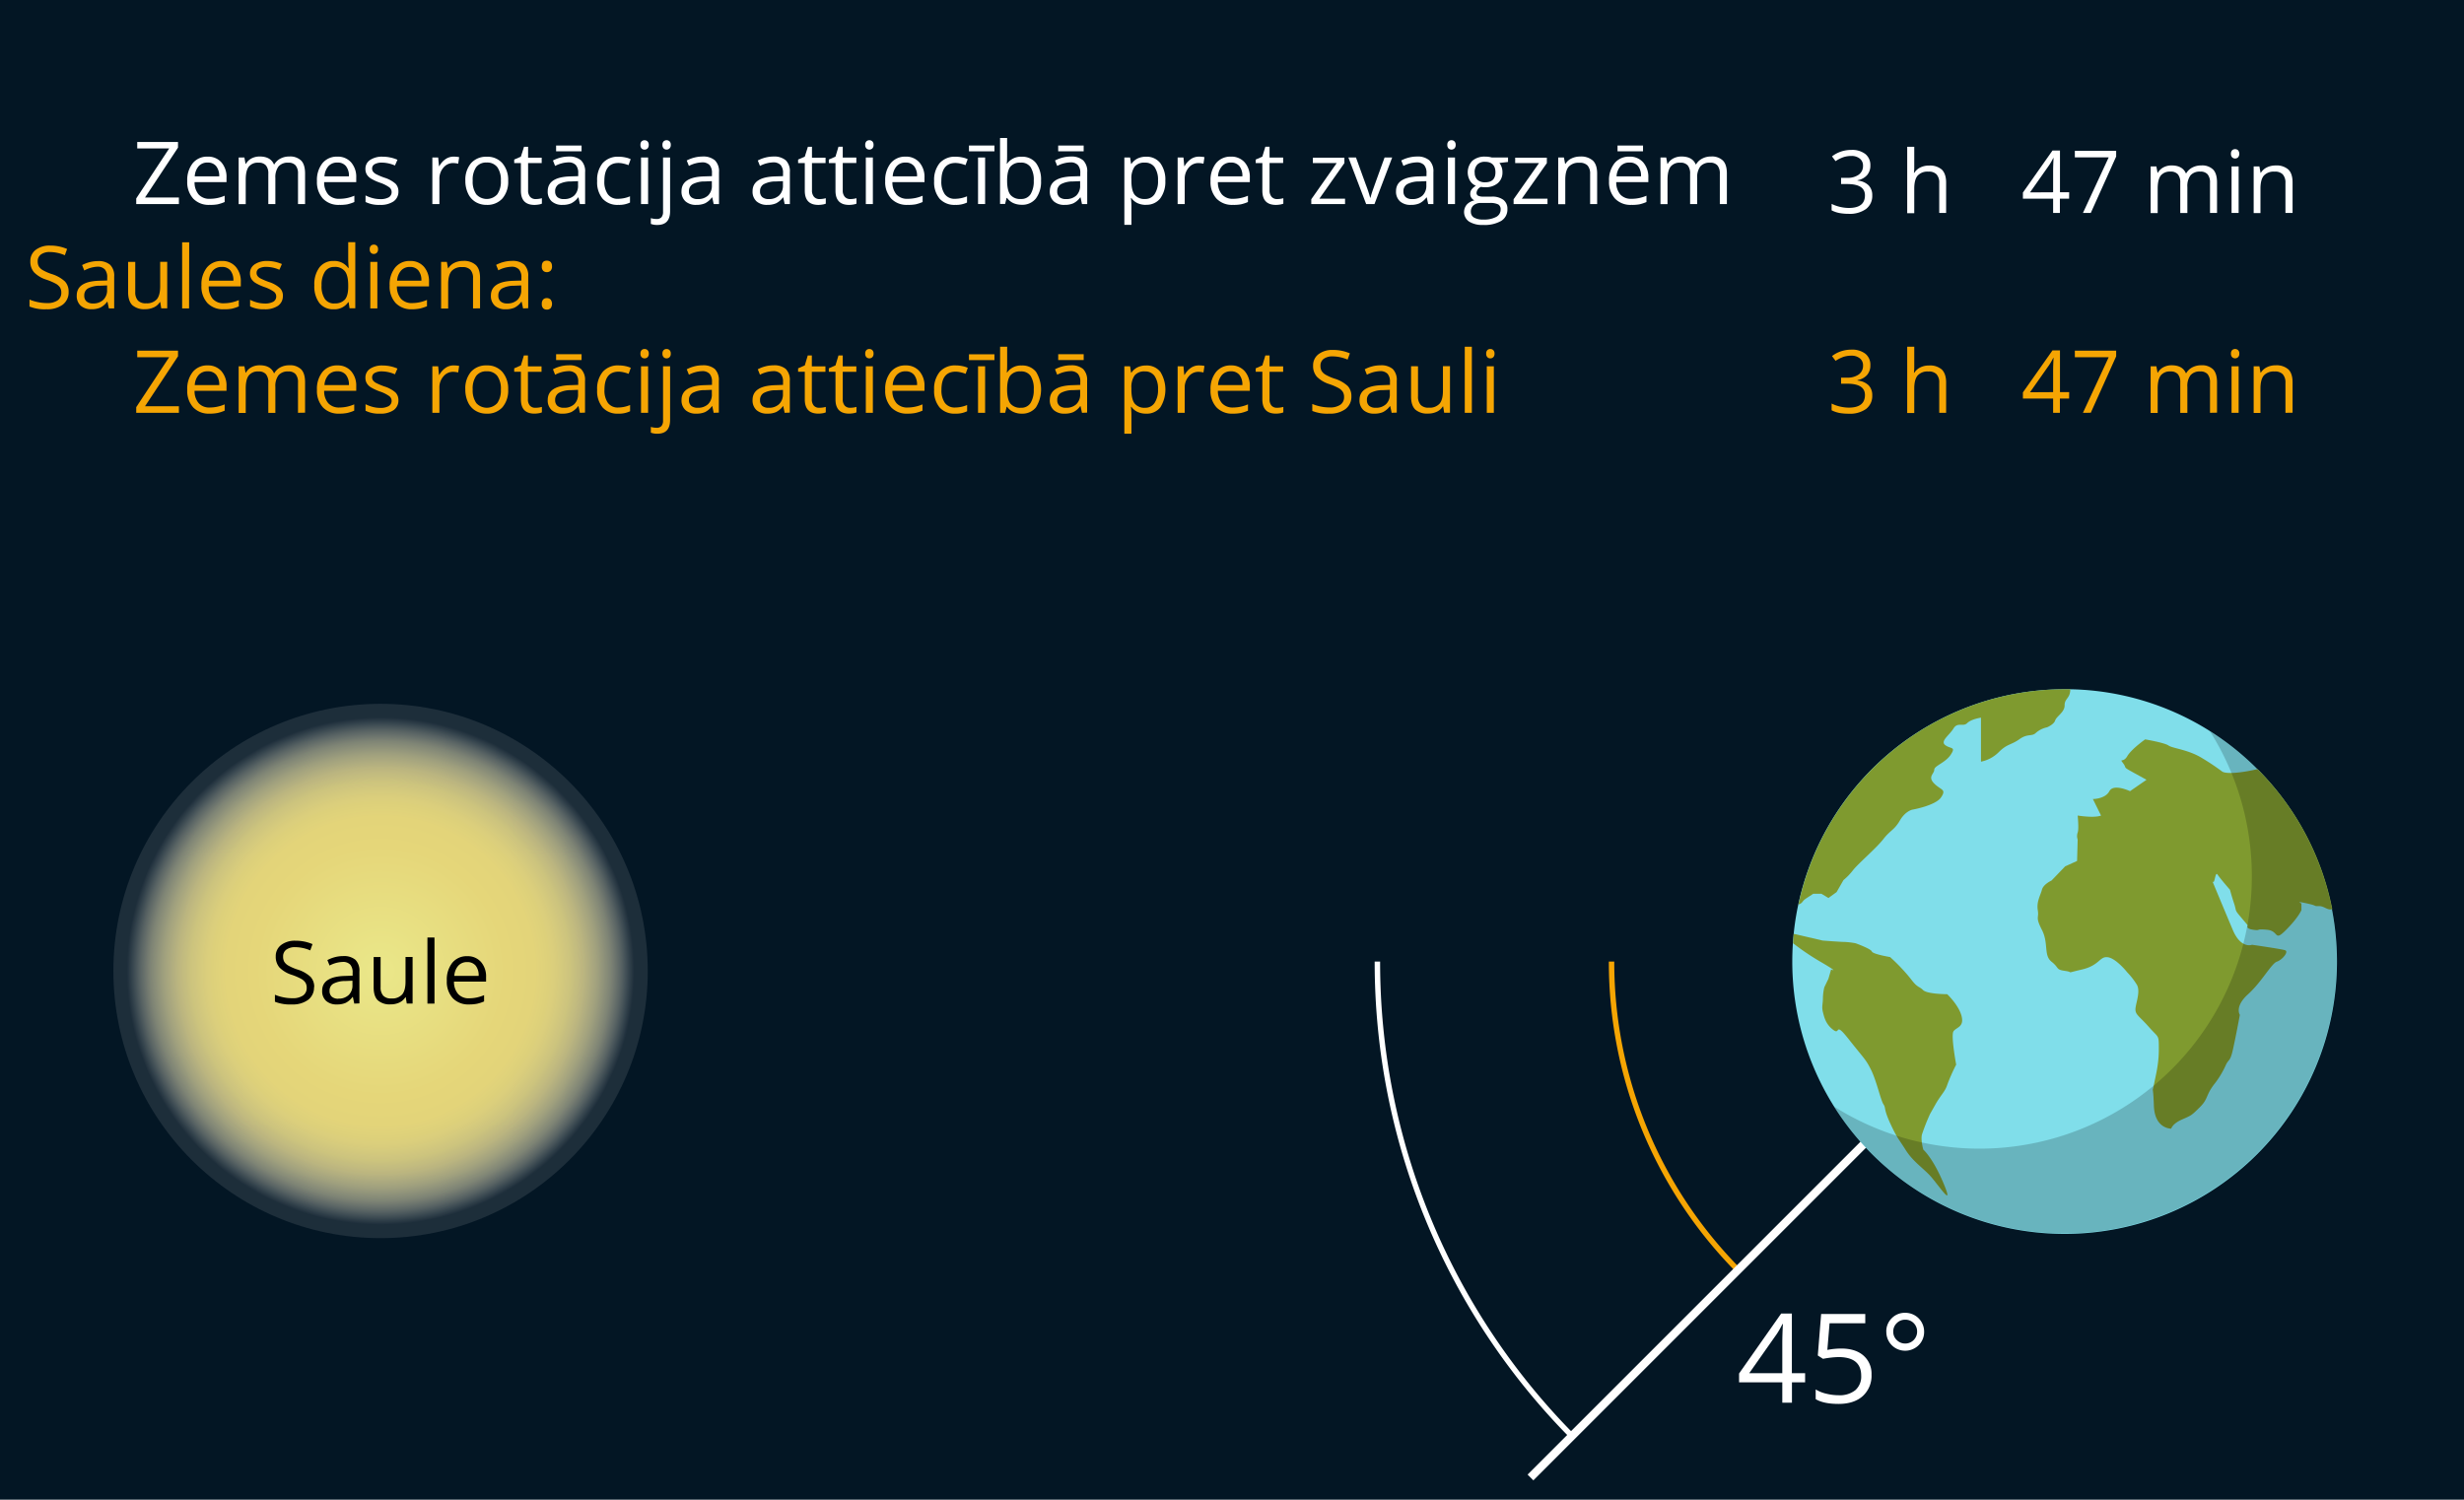
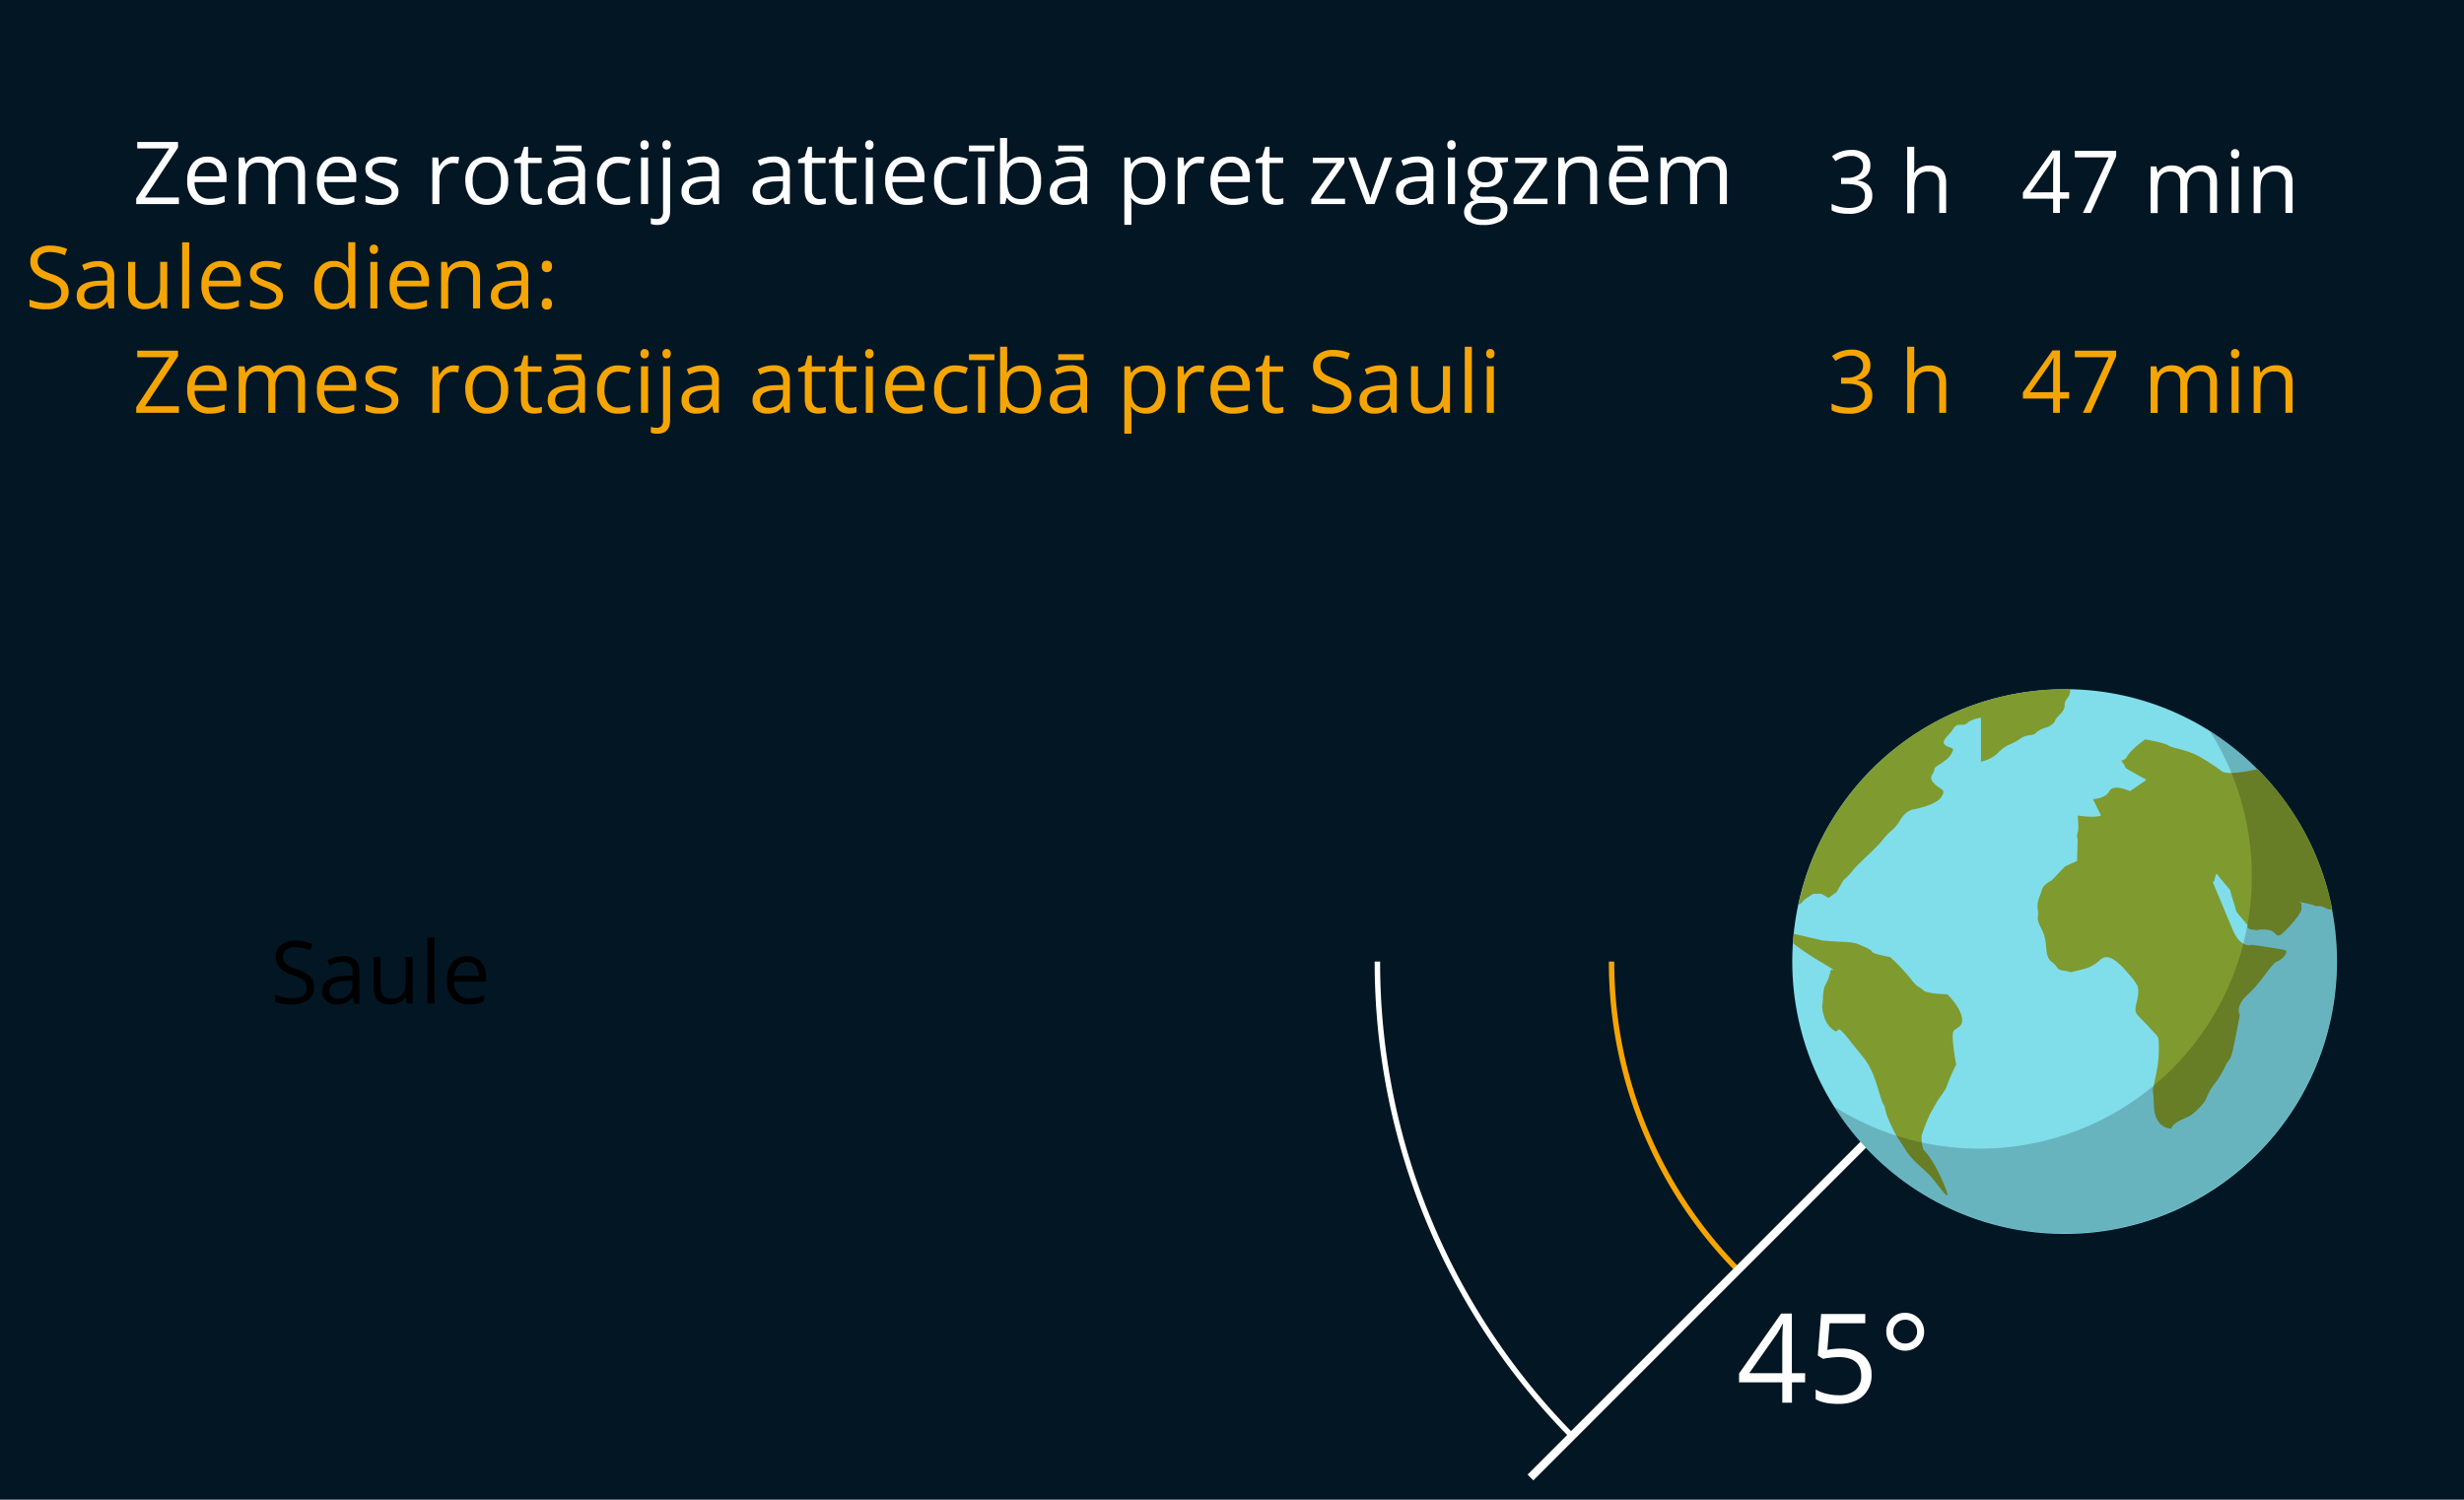
<svg xmlns="http://www.w3.org/2000/svg" width="906.37" height="551.68" viewBox="0 0 906.37 551.68">
  <defs>
    <style>
      .cls-1 {
        fill: #031624;
      }

      .cls-2 {
        fill: url(#radial-gradient);
      }

      .cls-3 {
        fill: #fff;
      }

      .cls-4 {
        fill: #f5a503;
      }

      .cls-5, .cls-6, .cls-7 {
        fill: none;
        stroke-miterlimit: 10;
      }

      .cls-5 {
        stroke: #f5a503;
      }

      .cls-5, .cls-6 {
        stroke-width: 2px;
      }

      .cls-6, .cls-7 {
        stroke: #fff;
      }

      .cls-7 {
        stroke-width: 3px;
      }

      .cls-8 {
        fill: #80deea;
      }

      .cls-9 {
        fill: #7f9a2f;
      }

      .cls-10 {
        opacity: 0.19;
        isolation: isolate;
      }
    </style>
    <radialGradient id="radial-gradient" cx="139.98" cy="572.77" r="98.28" gradientTransform="translate(0.01 -215.58)" gradientUnits="userSpaceOnUse">
      <stop offset="0.01" stop-color="#eae789" />
      <stop offset="0.47" stop-color="#e5d679" />
      <stop offset="0.58" stop-color="#e5d67a" stop-opacity="0.99" />
      <stop offset="0.65" stop-color="#e6d880" stop-opacity="0.95" />
      <stop offset="0.71" stop-color="#e8db8a" stop-opacity="0.88" />
      <stop offset="0.76" stop-color="#ebdf98" stop-opacity="0.79" />
      <stop offset="0.81" stop-color="#eee5aa" stop-opacity="0.67" />
      <stop offset="0.86" stop-color="#f2ebc0" stop-opacity="0.52" />
      <stop offset="0.9" stop-color="#f7f3da" stop-opacity="0.35" />
      <stop offset="0.94" stop-color="#fdfcf7" stop-opacity="0.15" />
      <stop offset="0.95" stop-color="#fff" stop-opacity="0.1" />
    </radialGradient>
  </defs>
  <title>YCUZD_220826_4194_Fizika 12.kl_8</title>
  <g id="Layer_2" data-name="Layer 2">
    <g id="Layer_1-2" data-name="Layer 1">
      <g id="b">
        <g id="c">
          <rect class="cls-1" width="906.37" height="551.68" />
-           <circle class="cls-2" cx="139.99" cy="357.19" r="98.28" />
          <g>
            <path class="cls-3" d="M65.81,75.06H50.11V73L62.23,54.61H50.48V52.22h15V54.3L53.34,72.66H65.81Z" />
            <path class="cls-3" d="M77.07,75.37a7.86,7.86,0,0,1-6-2.31,9,9,0,0,1-2.19-6.42,9.94,9.94,0,0,1,2-6.58,6.77,6.77,0,0,1,5.47-2.44,6.47,6.47,0,0,1,5.1,2.12,8.11,8.11,0,0,1,1.87,5.59V67H71.57a6.82,6.82,0,0,0,1.53,4.58,5.27,5.27,0,0,0,4.07,1.56A13.86,13.86,0,0,0,82.64,72v2.31a14.17,14.17,0,0,1-2.61.86A14.72,14.72,0,0,1,77.07,75.37Zm-.7-15.57a4.23,4.23,0,0,0-3.29,1.34,6.16,6.16,0,0,0-1.44,3.72h9A5.75,5.75,0,0,0,79.5,61.1a3.86,3.86,0,0,0-3.13-1.3Z" />
            <path class="cls-3" d="M109.62,75.06V63.92a4.59,4.59,0,0,0-.88-3.07,3.37,3.37,0,0,0-2.71-1,4.38,4.38,0,0,0-3.58,1.39,6.61,6.61,0,0,0-1.16,4.28v9.56H98.7V63.92a4.59,4.59,0,0,0-.88-3.07,3.4,3.4,0,0,0-2.73-1,4.2,4.2,0,0,0-3.57,1.46c-.76,1-1.13,2.57-1.13,4.79v9h-2.6V57.94H89.9l.42,2.34h.13a5.13,5.13,0,0,1,2.07-2,6.32,6.32,0,0,1,3-.71q4,0,5.25,2.91h.13a5.45,5.45,0,0,1,2.21-2.12,6.82,6.82,0,0,1,3.32-.79,5.8,5.8,0,0,1,4.35,1.5q1.44,1.49,1.44,4.77V75.06Z" />
            <path class="cls-3" d="M124.79,75.37a7.86,7.86,0,0,1-6-2.31,9,9,0,0,1-2.2-6.42,9.94,9.94,0,0,1,2-6.58,6.8,6.8,0,0,1,5.48-2.44,6.45,6.45,0,0,1,5.09,2.12,8.11,8.11,0,0,1,1.88,5.59V67h-11.8a6.82,6.82,0,0,0,1.52,4.58,5.31,5.31,0,0,0,4.08,1.56A13.78,13.78,0,0,0,130.35,72v2.31a13.85,13.85,0,0,1-2.6.86A14.79,14.79,0,0,1,124.79,75.37Zm-.7-15.57a4.22,4.22,0,0,0-3.29,1.34,6.23,6.23,0,0,0-1.45,3.72h9a5.7,5.7,0,0,0-1.1-3.76A3.84,3.84,0,0,0,124.09,59.8Z" />
            <path class="cls-3" d="M146.56,70.39a4.32,4.32,0,0,1-1.78,3.69,8.42,8.42,0,0,1-5,1.29,11,11,0,0,1-5.32-1.07V71.89a12.89,12.89,0,0,0,2.65,1,11,11,0,0,0,2.73.36,6.21,6.21,0,0,0,3.12-.64,2.17,2.17,0,0,0,1.1-2,2.13,2.13,0,0,0-.87-1.71,13.36,13.36,0,0,0-3.38-1.68,18,18,0,0,1-3.4-1.56,4.66,4.66,0,0,1-1.5-1.5,4,4,0,0,1-.49-2,3.81,3.81,0,0,1,1.7-3.3,7.9,7.9,0,0,1,4.67-1.22,13.71,13.71,0,0,1,5.41,1.13l-.92,2.11a12.4,12.4,0,0,0-4.68-1.06,5.44,5.44,0,0,0-2.78.57,1.81,1.81,0,0,0-.94,1.6,1.89,1.89,0,0,0,.36,1.17,3.43,3.43,0,0,0,1.13.92,24.92,24.92,0,0,0,3,1.27,11.31,11.31,0,0,1,4.12,2.23A4,4,0,0,1,146.56,70.39Z" />
            <path class="cls-3" d="M166.9,57.62a10.59,10.59,0,0,1,2,.19l-.36,2.41a8.71,8.71,0,0,0-1.88-.24,4.57,4.57,0,0,0-3.55,1.69,6.14,6.14,0,0,0-1.48,4.2v9.19h-2.59V57.94h2.14l.3,3.17h.12a7.46,7.46,0,0,1,2.3-2.58A5.19,5.19,0,0,1,166.9,57.62Z" />
            <path class="cls-3" d="M186.93,66.48A9.4,9.4,0,0,1,184.82,73,7.41,7.41,0,0,1,179,75.37a7.75,7.75,0,0,1-4.07-1.07,7.05,7.05,0,0,1-2.75-3.1,10.69,10.69,0,0,1-1-4.72A9.41,9.41,0,0,1,173.29,60a7.4,7.4,0,0,1,5.81-2.34,7.22,7.22,0,0,1,5.71,2.4,9.38,9.38,0,0,1,2.12,6.46Zm-13.05,0a8.08,8.08,0,0,0,1.32,5,5.2,5.2,0,0,0,7.72,0,8.09,8.09,0,0,0,1.32-5,8,8,0,0,0-1.32-5,4.64,4.64,0,0,0-3.9-1.69,4.56,4.56,0,0,0-3.84,1.67,8.07,8.07,0,0,0-1.3,5Z" />
            <path class="cls-3" d="M197,73.23a8.24,8.24,0,0,0,1.33-.1,10.11,10.11,0,0,0,1-.21v2a5,5,0,0,1-1.24.33,9.18,9.18,0,0,1-1.48.13q-5,0-5-5.23V60h-2.46V58.7l2.46-1.08L192.76,54h1.5v4h5v2h-5V70a3.49,3.49,0,0,0,.73,2.38A2.56,2.56,0,0,0,197,73.23Z" />
            <path class="cls-3" d="M213.31,75.06l-.52-2.44h-.13a7.08,7.08,0,0,1-2.55,2.18,7.8,7.8,0,0,1-3.18.57,5.68,5.68,0,0,1-4-1.31,4.76,4.76,0,0,1-1.45-3.73q0-5.19,8.3-5.44l2.91-.09V63.73a4.32,4.32,0,0,0-.87-3,3.56,3.56,0,0,0-2.77-1,11.23,11.23,0,0,0-4.85,1.31l-.8-2a12.64,12.64,0,0,1,2.78-1.07,12,12,0,0,1,3-.39A6.55,6.55,0,0,1,213.75,59a5.66,5.66,0,0,1,1.48,4.36V75.06Zm-5.86-1.83a5.28,5.28,0,0,0,3.8-1.32,4.93,4.93,0,0,0,1.38-3.72V66.64l-2.59.11a9.37,9.37,0,0,0-4.46,1,2.91,2.91,0,0,0-1.37,2.65,2.69,2.69,0,0,0,.85,2.14A3.56,3.56,0,0,0,207.45,73.23Zm-2.89-19.7h9.37v2.14h-9.37Z" />
            <path class="cls-3" d="M227.41,75.37a7.32,7.32,0,0,1-5.75-2.28,9.43,9.43,0,0,1-2-6.48A9.69,9.69,0,0,1,221.69,60a7.46,7.46,0,0,1,5.9-2.35,11.6,11.6,0,0,1,2.47.27,8.21,8.21,0,0,1,1.93.63l-.79,2.2a12.2,12.2,0,0,0-1.88-.57,8.52,8.52,0,0,0-1.8-.23c-3.48,0-5.21,2.22-5.21,6.66a7.91,7.91,0,0,0,1.27,4.84,4.42,4.42,0,0,0,3.77,1.69,11.61,11.61,0,0,0,4.39-.92v2.29A9.27,9.27,0,0,1,227.41,75.37Z" />
            <path class="cls-3" d="M235.59,53.3A1.74,1.74,0,0,1,236,52a1.58,1.58,0,0,1,1.1-.41,1.56,1.56,0,0,1,1.08.42,1.69,1.69,0,0,1,.45,1.3,1.72,1.72,0,0,1-.45,1.3,1.53,1.53,0,0,1-1.08.43,1.51,1.51,0,0,1-1.1-.43A1.76,1.76,0,0,1,235.59,53.3Zm2.81,21.76h-2.6V57.94h2.6Z" />
            <path class="cls-3" d="M241.82,82.75a6.29,6.29,0,0,1-2.41-.39V80.25a7.57,7.57,0,0,0,2.13.31,2.25,2.25,0,0,0,1.79-.66,3.07,3.07,0,0,0,.57-2V57.94h2.59V77.69Q246.49,82.75,241.82,82.75Zm1.86-29.45a1.74,1.74,0,0,1,.44-1.31,1.63,1.63,0,0,1,2.17,0,1.69,1.69,0,0,1,.45,1.3,1.72,1.72,0,0,1-.45,1.3,1.49,1.49,0,0,1-1.08.43,1.47,1.47,0,0,1-1.09-.43A1.76,1.76,0,0,1,243.68,53.3Z" />
            <path class="cls-3" d="M262.52,75.06,262,72.62h-.13a7.08,7.08,0,0,1-2.55,2.18,7.8,7.8,0,0,1-3.18.57,5.68,5.68,0,0,1-4-1.31,4.76,4.76,0,0,1-1.45-3.73q0-5.19,8.3-5.44l2.9-.09V63.73a4.37,4.37,0,0,0-.86-3,3.59,3.59,0,0,0-2.78-1,11.23,11.23,0,0,0-4.84,1.31l-.8-2a12.64,12.64,0,0,1,2.78-1.07,12,12,0,0,1,3-.39A6.57,6.57,0,0,1,263,59a5.7,5.7,0,0,1,1.48,4.36V75.06Zm-5.86-1.83a5.29,5.29,0,0,0,3.81-1.32,4.93,4.93,0,0,0,1.38-3.72V66.64l-2.59.11a9.37,9.37,0,0,0-4.46,1,2.89,2.89,0,0,0-1.37,2.65,2.66,2.66,0,0,0,.85,2.14A3.53,3.53,0,0,0,256.66,73.23Z" />
            <path class="cls-3" d="M288.63,75.06l-.51-2.44H288a7.08,7.08,0,0,1-2.55,2.18,7.8,7.8,0,0,1-3.18.57,5.72,5.72,0,0,1-4-1.31,4.79,4.79,0,0,1-1.44-3.73q0-5.19,8.3-5.44l2.9-.09V63.73a4.37,4.37,0,0,0-.86-3,3.59,3.59,0,0,0-2.78-1,11.23,11.23,0,0,0-4.84,1.31l-.8-2a12.75,12.75,0,0,1,2.77-1.07,12.11,12.11,0,0,1,3-.39A6.57,6.57,0,0,1,289.08,59a5.7,5.7,0,0,1,1.47,4.36V75.06Zm-5.86-1.83a5.29,5.29,0,0,0,3.81-1.32A4.93,4.93,0,0,0,288,68.19V66.64l-2.59.11a9.34,9.34,0,0,0-4.46,1,2.89,2.89,0,0,0-1.37,2.65,2.66,2.66,0,0,0,.85,2.14A3.53,3.53,0,0,0,282.77,73.23Z" />
            <path class="cls-3" d="M301.43,73.23a8.24,8.24,0,0,0,1.33-.1,10.11,10.11,0,0,0,1-.21v2a5,5,0,0,1-1.24.33,9.18,9.18,0,0,1-1.48.13q-5,0-5-5.23V60h-2.46V58.7l2.46-1.08L297.18,54h1.5v4h5v2h-5V70a3.49,3.49,0,0,0,.73,2.38A2.56,2.56,0,0,0,301.43,73.23Z" />
            <path class="cls-3" d="M312.73,73.23a8.12,8.12,0,0,0,1.32-.1,9.81,9.81,0,0,0,1-.21v2a5.12,5.12,0,0,1-1.24.33,9.18,9.18,0,0,1-1.48.13q-5,0-5-5.23V60h-2.45V58.7l2.45-1.08,1.1-3.65H310v4h5v2h-5V70a3.49,3.49,0,0,0,.73,2.38A2.56,2.56,0,0,0,312.73,73.23Z" />
            <path class="cls-3" d="M318.27,53.3a1.74,1.74,0,0,1,.44-1.31,1.55,1.55,0,0,1,1.09-.41,1.53,1.53,0,0,1,1.08.42,1.69,1.69,0,0,1,.45,1.3,1.72,1.72,0,0,1-.45,1.3,1.58,1.58,0,0,1-2.17,0A1.76,1.76,0,0,1,318.27,53.3Zm2.81,21.76h-2.59V57.94h2.59Z" />
            <path class="cls-3" d="M333.82,75.37a7.86,7.86,0,0,1-6-2.31,8.92,8.92,0,0,1-2.2-6.42,9.94,9.94,0,0,1,2-6.58,6.8,6.8,0,0,1,5.48-2.44,6.47,6.47,0,0,1,5.09,2.12,8.11,8.11,0,0,1,1.88,5.59V67h-11.8a6.82,6.82,0,0,0,1.52,4.58,5.28,5.28,0,0,0,4.07,1.56A13.79,13.79,0,0,0,339.38,72v2.31a14.09,14.09,0,0,1-2.6.86A14.86,14.86,0,0,1,333.82,75.37Zm-.7-15.57a4.2,4.2,0,0,0-3.29,1.34,6.23,6.23,0,0,0-1.45,3.72h8.95a5.7,5.7,0,0,0-1.09-3.76A3.84,3.84,0,0,0,333.12,59.8Z" />
            <path class="cls-3" d="M351.38,75.37a7.33,7.33,0,0,1-5.76-2.28,9.43,9.43,0,0,1-2-6.48A9.69,9.69,0,0,1,345.65,60a7.47,7.47,0,0,1,5.9-2.35,11.47,11.47,0,0,1,2.47.27,8.32,8.32,0,0,1,1.94.63l-.8,2.2a12.07,12.07,0,0,0-1.87-.57,8.52,8.52,0,0,0-1.8-.23q-5.22,0-5.22,6.66a8,8,0,0,0,1.27,4.84,4.43,4.43,0,0,0,3.78,1.69,11.61,11.61,0,0,0,4.39-.92v2.29A9.3,9.3,0,0,1,351.38,75.37Z" />
            <path class="cls-3" d="M356.43,53.53h9.37v2.14h-9.37Zm5.94,21.53h-2.6V57.94h2.6Z" />
            <path class="cls-3" d="M375.83,57.66a6.38,6.38,0,0,1,5.25,2.3,10.14,10.14,0,0,1,1.86,6.52A10.23,10.23,0,0,1,381.06,73a6.34,6.34,0,0,1-5.23,2.33,7.42,7.42,0,0,1-3.05-.61,5.75,5.75,0,0,1-2.32-1.9h-.19l-.55,2.2h-1.86V50.75h2.6v5.91c0,1.32,0,2.51-.13,3.56h.13A6.15,6.15,0,0,1,375.83,57.66Zm-.37,2.17a4.55,4.55,0,0,0-3.83,1.52q-1.17,1.53-1.17,5.13t1.2,5.17a4.59,4.59,0,0,0,3.86,1.55,4,4,0,0,0,3.56-1.74,9,9,0,0,0,1.18-5,8.58,8.58,0,0,0-1.18-5,4.13,4.13,0,0,0-3.62-1.64Z" />
            <path class="cls-3" d="M398,75.06l-.52-2.44h-.13a7.08,7.08,0,0,1-2.55,2.18,7.8,7.8,0,0,1-3.18.57,5.68,5.68,0,0,1-4-1.31,4.76,4.76,0,0,1-1.45-3.73q0-5.19,8.3-5.44l2.91-.09V63.73a4.32,4.32,0,0,0-.87-3,3.56,3.56,0,0,0-2.77-1,11.23,11.23,0,0,0-4.85,1.31l-.8-2a12.64,12.64,0,0,1,2.78-1.07,12,12,0,0,1,3-.39A6.55,6.55,0,0,1,398.45,59a5.66,5.66,0,0,1,1.48,4.36V75.06Zm-5.86-1.83a5.28,5.28,0,0,0,3.8-1.32,4.93,4.93,0,0,0,1.38-3.72V66.64l-2.59.11a9.37,9.37,0,0,0-4.46,1,2.91,2.91,0,0,0-1.37,2.65,2.66,2.66,0,0,0,.85,2.14A3.54,3.54,0,0,0,392.15,73.23Zm-2.89-19.7h9.37v2.14h-9.37Z" />
            <path class="cls-3" d="M421.55,75.37a7.42,7.42,0,0,1-3.05-.61,5.75,5.75,0,0,1-2.32-1.9H416a24,24,0,0,1,.19,2.84v7h-2.6V57.94h2.11l.36,2.34h.13a6,6,0,0,1,2.32-2,7.08,7.08,0,0,1,3.05-.63A6.34,6.34,0,0,1,426.81,60a10.27,10.27,0,0,1,1.85,6.53A10.23,10.23,0,0,1,426.78,73a6.34,6.34,0,0,1-5.23,2.33Zm-.37-15.54a4.6,4.6,0,0,0-3.8,1.45,7.49,7.49,0,0,0-1.2,4.63v.57q0,3.61,1.2,5.17a4.59,4.59,0,0,0,3.86,1.55,4,4,0,0,0,3.48-1.79,8.6,8.6,0,0,0,1.25-5,8.26,8.26,0,0,0-1.25-4.91A4.14,4.14,0,0,0,421.18,59.83Z" />
            <path class="cls-3" d="M441,57.62a10.52,10.52,0,0,1,2.05.19l-.36,2.41a8.62,8.62,0,0,0-1.87-.24,4.59,4.59,0,0,0-3.56,1.69,6.18,6.18,0,0,0-1.47,4.2v9.19h-2.6V57.94h2.14l.3,3.17h.12a7.56,7.56,0,0,1,2.3-2.58A5.21,5.21,0,0,1,441,57.62Z" />
            <path class="cls-3" d="M453.49,75.37a7.86,7.86,0,0,1-6-2.31,8.92,8.92,0,0,1-2.2-6.42,9.94,9.94,0,0,1,2-6.58,6.79,6.79,0,0,1,5.48-2.44,6.47,6.47,0,0,1,5.09,2.12,8.11,8.11,0,0,1,1.88,5.59V67H448a6.82,6.82,0,0,0,1.52,4.58,5.28,5.28,0,0,0,4.07,1.56A13.79,13.79,0,0,0,459.05,72v2.31a14.09,14.09,0,0,1-2.6.86A14.86,14.86,0,0,1,453.49,75.37Zm-.7-15.57a4.2,4.2,0,0,0-3.29,1.34,6.23,6.23,0,0,0-1.45,3.72H457a5.7,5.7,0,0,0-1.09-3.76A3.84,3.84,0,0,0,452.79,59.8Z" />
            <path class="cls-3" d="M469.74,73.23a8.24,8.24,0,0,0,1.33-.1,10.11,10.11,0,0,0,1-.21v2a5,5,0,0,1-1.24.33,9.18,9.18,0,0,1-1.48.13q-5,0-5-5.23V60h-2.45V58.7l2.45-1.08,1.1-3.65H467v4h5v2h-5V70a3.49,3.49,0,0,0,.73,2.38A2.56,2.56,0,0,0,469.74,73.23Z" />
            <path class="cls-3" d="M494.77,75.06H482.35V73.3L491.69,60h-8.76v-2h11.6v2l-9.21,13.1h9.45v2Z" />
            <path class="cls-3" d="M502.53,75.06,496,57.94h2.79l3.68,10.15A44.87,44.87,0,0,1,504,72.72h.13a32.72,32.72,0,0,1,1.08-3.43q.92-2.61,4.1-11.35h2.79l-6.5,17.12Z" />
            <path class="cls-3" d="M525.35,75.06l-.52-2.44h-.12a7.18,7.18,0,0,1-2.56,2.18,7.8,7.8,0,0,1-3.18.57,5.68,5.68,0,0,1-4-1.31,4.79,4.79,0,0,1-1.45-3.73q0-5.19,8.3-5.44l2.91-.09V63.73a4.32,4.32,0,0,0-.87-3,3.56,3.56,0,0,0-2.77-1,11.23,11.23,0,0,0-4.85,1.31l-.79-2a12.36,12.36,0,0,1,2.77-1.07,12,12,0,0,1,3-.39A6.55,6.55,0,0,1,525.79,59a5.66,5.66,0,0,1,1.48,4.36V75.06Zm-5.86-1.83a5.28,5.28,0,0,0,3.8-1.32,4.93,4.93,0,0,0,1.38-3.72V66.64l-2.59.11a9.37,9.37,0,0,0-4.46,1,2.91,2.91,0,0,0-1.37,2.65,2.69,2.69,0,0,0,.85,2.14A3.56,3.56,0,0,0,519.49,73.23Z" />
            <path class="cls-3" d="M532.39,53.3a1.74,1.74,0,0,1,.44-1.31,1.55,1.55,0,0,1,1.09-.41A1.53,1.53,0,0,1,535,52a1.7,1.7,0,0,1,.46,1.3,1.73,1.73,0,0,1-.46,1.3,1.58,1.58,0,0,1-2.17,0A1.76,1.76,0,0,1,532.39,53.3Zm2.82,21.76h-2.6V57.94h2.6Z" />
            <path class="cls-3" d="M554.72,57.94v1.64l-3.17.37a5.59,5.59,0,0,1,.78,1.43,5.43,5.43,0,0,1,.34,2,5.08,5.08,0,0,1-1.71,4,6.94,6.94,0,0,1-4.72,1.5,7.35,7.35,0,0,1-1.44-.13A2.56,2.56,0,0,0,543.14,71a1.14,1.14,0,0,0,.58,1,4.32,4.32,0,0,0,2,.33h3A6.8,6.8,0,0,1,553,73.51a4.1,4.1,0,0,1,1.49,3.41,4.87,4.87,0,0,1-2.28,4.34,12.26,12.26,0,0,1-6.66,1.49,9.1,9.1,0,0,1-5.17-1.25,4.26,4.26,0,0,1-.83-6.24,5.11,5.11,0,0,1,2.82-1.54,2.71,2.71,0,0,1-1.1-.92,2.45,2.45,0,0,1-.45-1.46,2.79,2.79,0,0,1,.5-1.64,5.23,5.23,0,0,1,1.58-1.36,4.58,4.58,0,0,1-2.17-1.86,6.16,6.16,0,0,1,.86-7.33,6.85,6.85,0,0,1,4.78-1.53,8.65,8.65,0,0,1,2.42.32Zm-13.66,20a2.34,2.34,0,0,0,1.18,2.11,6.46,6.46,0,0,0,3.36.71,9.37,9.37,0,0,0,4.83-1A3,3,0,0,0,552,77.14a2.08,2.08,0,0,0-.86-1.93,6.65,6.65,0,0,0-3.23-.54H544.8a4.11,4.11,0,0,0-2.75.84,3,3,0,0,0-1,2.43Zm1.41-14.52a3.47,3.47,0,0,0,1,2.72,4.06,4.06,0,0,0,2.82.92c2.54,0,3.8-1.23,3.8-3.69s-1.28-3.85-3.84-3.85a3.77,3.77,0,0,0-2.81,1,4,4,0,0,0-1,2.92Z" />
            <path class="cls-3" d="M569.19,75.06H556.77V73.3L566.11,60h-8.76v-2H569v2l-9.21,13.1h9.45v2Z" />
            <path class="cls-3" d="M584.92,75.06V64a4.45,4.45,0,0,0-.95-3.12,3.88,3.88,0,0,0-3-1,4.91,4.91,0,0,0-3.94,1.45q-1.24,1.45-1.25,4.8v9h-2.6V57.94h2.11l.43,2.34h.12a5.29,5.29,0,0,1,2.24-2,7.26,7.26,0,0,1,3.2-.7,6.47,6.47,0,0,1,4.65,1.5q1.57,1.49,1.57,4.77V75.06Z" />
            <path class="cls-3" d="M600.08,75.37a7.86,7.86,0,0,1-6-2.31,8.92,8.92,0,0,1-2.2-6.42,9.94,9.94,0,0,1,2-6.58,6.8,6.8,0,0,1,5.48-2.44,6.47,6.47,0,0,1,5.09,2.12,8.11,8.11,0,0,1,1.88,5.59V67h-11.8a6.82,6.82,0,0,0,1.52,4.58,5.28,5.28,0,0,0,4.07,1.56A13.79,13.79,0,0,0,605.64,72v2.31a13.85,13.85,0,0,1-2.6.86A14.79,14.79,0,0,1,600.08,75.37Zm-.7-15.57a4.2,4.2,0,0,0-3.29,1.34,6.23,6.23,0,0,0-1.45,3.72h9a5.7,5.7,0,0,0-1.09-3.76A3.84,3.84,0,0,0,599.38,59.8ZM595,53.53h9.38v2.14H595Z" />
            <path class="cls-3" d="M632.63,75.06V63.92a4.65,4.65,0,0,0-.88-3.07,3.39,3.39,0,0,0-2.72-1,4.39,4.39,0,0,0-3.58,1.39,6.61,6.61,0,0,0-1.15,4.28v9.56h-2.6V63.92a4.65,4.65,0,0,0-.87-3.07,3.42,3.42,0,0,0-2.74-1,4.23,4.23,0,0,0-3.57,1.46c-.75,1-1.13,2.57-1.13,4.79v9H610.8V57.94h2.11l.42,2.34h.12a5.13,5.13,0,0,1,2.07-2,6.36,6.36,0,0,1,3-.71q4,0,5.25,2.91h.12a5.41,5.41,0,0,1,2.22-2.12,6.78,6.78,0,0,1,3.31-.79,5.77,5.77,0,0,1,4.35,1.5q1.46,1.49,1.45,4.77V75.06Z" />
            <path class="cls-4" d="M25.24,107.38a5.62,5.62,0,0,1-2.19,4.71,9.53,9.53,0,0,1-5.94,1.68,15,15,0,0,1-6.25-1v-2.57a16.33,16.33,0,0,0,3.06.94,16.14,16.14,0,0,0,3.29.35,6.64,6.64,0,0,0,4-1,3.32,3.32,0,0,0,1.34-2.81,3.55,3.55,0,0,0-.48-1.94,4.46,4.46,0,0,0-1.59-1.4,22.18,22.18,0,0,0-3.4-1.45,10.87,10.87,0,0,1-4.55-2.71,5.92,5.92,0,0,1-1.37-4.07,5.07,5.07,0,0,1,2-4.21,8.28,8.28,0,0,1,5.25-1.56,15.56,15.56,0,0,1,6.27,1.25l-.83,2.31a14.18,14.18,0,0,0-5.5-1.19,5.37,5.37,0,0,0-3.3.91,3,3,0,0,0-1.18,2.52A3.84,3.84,0,0,0,14.28,98a4.17,4.17,0,0,0,1.48,1.39,18.25,18.25,0,0,0,3.18,1.4,12.59,12.59,0,0,1,4.95,2.75,5.41,5.41,0,0,1,1.35,3.81Z" />
            <path class="cls-4" d="M40.05,113.46,39.53,111h-.12a7.18,7.18,0,0,1-2.56,2.18,7.8,7.8,0,0,1-3.18.57,5.71,5.71,0,0,1-4-1.31,4.79,4.79,0,0,1-1.44-3.73q0-5.19,8.29-5.44l2.91-.09v-1.07a4.32,4.32,0,0,0-.87-3,3.56,3.56,0,0,0-2.77-1A11.19,11.19,0,0,0,31,99.51l-.8-2a12.55,12.55,0,0,1,2.77-1.07,12.05,12.05,0,0,1,3-.39,6.52,6.52,0,0,1,4.53,1.35A5.66,5.66,0,0,1,42,101.77v11.69Zm-5.86-1.83A5.24,5.24,0,0,0,38,110.3a4.86,4.86,0,0,0,1.39-3.71V105l-2.6.11a9.37,9.37,0,0,0-4.46,1A2.9,2.9,0,0,0,31,108.76a2.66,2.66,0,0,0,.85,2.14,3.51,3.51,0,0,0,2.38.73Z" />
            <path class="cls-4" d="M49.75,96.34v11.11a4.5,4.5,0,0,0,1,3.12,3.9,3.9,0,0,0,3,1,4.87,4.87,0,0,0,3.93-1.47c.83-1,1.24-2.57,1.24-4.79v-9h2.59v17.12H59.31l-.37-2.3H58.8a5.15,5.15,0,0,1-2.21,1.94,7.43,7.43,0,0,1-3.23.67,6.56,6.56,0,0,1-4.68-1.48c-1-1-1.55-2.57-1.55-4.75V96.34Z" />
            <path class="cls-4" d="M69.55,113.46H67V89.15h2.6Z" />
            <path class="cls-4" d="M82.28,113.77a7.86,7.86,0,0,1-6-2.31A9,9,0,0,1,74.1,105a9.94,9.94,0,0,1,2-6.58A6.8,6.8,0,0,1,81.61,96a6.45,6.45,0,0,1,5.09,2.12,8.11,8.11,0,0,1,1.88,5.59v1.64H76.78A6.77,6.77,0,0,0,78.31,110a5.27,5.27,0,0,0,4.07,1.56,13.78,13.78,0,0,0,5.46-1.16v2.31a13.85,13.85,0,0,1-2.6.86A14.72,14.72,0,0,1,82.28,113.77Zm-.7-15.57a4.22,4.22,0,0,0-3.29,1.34,6.14,6.14,0,0,0-1.44,3.72h9a5.7,5.7,0,0,0-1.1-3.76,3.83,3.83,0,0,0-3.12-1.3Z" />
            <path class="cls-4" d="M104.05,108.79a4.32,4.32,0,0,1-1.78,3.69,8.42,8.42,0,0,1-5,1.29A11,11,0,0,1,92,112.7v-2.41a12.89,12.89,0,0,0,2.65,1,11,11,0,0,0,2.73.36,6.21,6.21,0,0,0,3.12-.64,2.17,2.17,0,0,0,1.1-2,2.13,2.13,0,0,0-.87-1.71,13.36,13.36,0,0,0-3.38-1.68,18,18,0,0,1-3.4-1.56,4.66,4.66,0,0,1-1.5-1.5,4,4,0,0,1-.49-2,3.81,3.81,0,0,1,1.7-3.3A7.92,7.92,0,0,1,98.28,96a13.67,13.67,0,0,1,5.41,1.13l-.92,2.11a12.4,12.4,0,0,0-4.68-1.06,5.47,5.47,0,0,0-2.78.57,1.8,1.8,0,0,0-.93,1.6,1.89,1.89,0,0,0,.35,1.17,3.43,3.43,0,0,0,1.13.92,26.73,26.73,0,0,0,3,1.27A11.31,11.31,0,0,1,103,106a4,4,0,0,1,1.07,2.83Z" />
            <path class="cls-4" d="M128.23,111.16h-.14a6.08,6.08,0,0,1-5.37,2.61,6.37,6.37,0,0,1-5.23-2.29,10.14,10.14,0,0,1-1.86-6.53,10.27,10.27,0,0,1,1.87-6.58A6.32,6.32,0,0,1,122.72,96a6.22,6.22,0,0,1,5.34,2.54h.21l-.11-1.24-.07-1.2v-7h2.6v24.31h-2.11l-.35-2.3Zm-5.18.44a4.73,4.73,0,0,0,3.85-1.44c.8-1,1.19-2.52,1.19-4.67V105q0-3.65-1.21-5.2A4.56,4.56,0,0,0,123,98.2a4,4,0,0,0-3.5,1.77,8.87,8.87,0,0,0-1.21,5,8.39,8.39,0,0,0,1.21,5,4.08,4.08,0,0,0,3.53,1.67Z" />
            <path class="cls-4" d="M136,91.7a1.7,1.7,0,0,1,.44-1.31,1.63,1.63,0,0,1,2.17,0,1.69,1.69,0,0,1,.45,1.3,1.72,1.72,0,0,1-.45,1.3,1.49,1.49,0,0,1-1.08.43,1.47,1.47,0,0,1-1.09-.43A1.72,1.72,0,0,1,136,91.7Zm2.81,21.76h-2.59V96.34h2.59Z" />
            <path class="cls-4" d="M151.52,113.77a7.89,7.89,0,0,1-6-2.31,9,9,0,0,1-2.19-6.42,9.94,9.94,0,0,1,2-6.58A6.78,6.78,0,0,1,150.84,96a6.47,6.47,0,0,1,5.1,2.12,8.11,8.11,0,0,1,1.87,5.59v1.64H146a6.82,6.82,0,0,0,1.52,4.58,5.27,5.27,0,0,0,4.07,1.56,13.82,13.82,0,0,0,5.47-1.16v2.31a14.34,14.34,0,0,1-2.6.86A14.86,14.86,0,0,1,151.52,113.77Zm-.71-15.57a4.23,4.23,0,0,0-3.29,1.34,6.2,6.2,0,0,0-1.44,3.72H155a5.7,5.7,0,0,0-1.09-3.76A3.85,3.85,0,0,0,150.81,98.2Z" />
            <path class="cls-4" d="M174,113.46V102.38a4.5,4.5,0,0,0-.95-3.12,3.88,3.88,0,0,0-3-1,4.91,4.91,0,0,0-3.94,1.45c-.84,1-1.25,2.57-1.25,4.8v9h-2.6V96.34h2.11l.43,2.34h.12a5.33,5.33,0,0,1,2.23-2,7.34,7.34,0,0,1,3.21-.7,6.47,6.47,0,0,1,4.65,1.5q1.58,1.49,1.57,4.77v11.17Z" />
            <path class="cls-4" d="M192.41,113.46l-.52-2.44h-.13a7.08,7.08,0,0,1-2.55,2.18,7.8,7.8,0,0,1-3.18.57,5.68,5.68,0,0,1-4-1.31,4.76,4.76,0,0,1-1.45-3.73q0-5.19,8.3-5.44l2.91-.09v-1.07a4.32,4.32,0,0,0-.87-3,3.56,3.56,0,0,0-2.77-1,11.23,11.23,0,0,0-4.85,1.31l-.8-2a12.64,12.64,0,0,1,2.78-1.07,12,12,0,0,1,3-.39,6.55,6.55,0,0,1,4.54,1.35,5.66,5.66,0,0,1,1.48,4.36v11.69Zm-5.86-1.83a5.24,5.24,0,0,0,3.8-1.33,4.9,4.9,0,0,0,1.38-3.71V105l-2.59.11a9.37,9.37,0,0,0-4.46,1,2.91,2.91,0,0,0-1.37,2.65,2.69,2.69,0,0,0,.85,2.14,3.56,3.56,0,0,0,2.39.73Z" />
            <path class="cls-4" d="M199.3,98c0-1.41.61-2.11,1.84-2.11s1.92.7,1.92,2.11a2.19,2.19,0,0,1-.51,1.56,1.85,1.85,0,0,1-1.41.55,1.89,1.89,0,0,1-1.32-.49A2.14,2.14,0,0,1,199.3,98Zm0,13.79a2.31,2.31,0,0,1,.47-1.58,1.74,1.74,0,0,1,1.37-.54,1.85,1.85,0,0,1,1.41.54,2.69,2.69,0,0,1,0,3.15,1.88,1.88,0,0,1-1.41.54,1.84,1.84,0,0,1-1.32-.49A2.14,2.14,0,0,1,199.3,111.8Z" />
            <path class="cls-4" d="M65.81,151.86H50.11v-2.08l12.12-18.37H50.48V129h15v2.07L53.34,149.45H65.81Z" />
            <path class="cls-4" d="M77.07,152.17a7.86,7.86,0,0,1-6-2.31,9,9,0,0,1-2.19-6.42,9.94,9.94,0,0,1,2-6.58,6.77,6.77,0,0,1,5.47-2.44,6.47,6.47,0,0,1,5.1,2.12,8.11,8.11,0,0,1,1.87,5.59v1.64H71.57a6.77,6.77,0,0,0,1.53,4.57,5.24,5.24,0,0,0,4.07,1.57,13.86,13.86,0,0,0,5.47-1.16v2.31a14.17,14.17,0,0,1-2.61.86A14.72,14.72,0,0,1,77.07,152.17Zm-.7-15.58a4.24,4.24,0,0,0-3.29,1.35,6.11,6.11,0,0,0-1.44,3.72h9a5.75,5.75,0,0,0-1.09-3.76,3.87,3.87,0,0,0-3.13-1.31Z" />
            <path class="cls-4" d="M109.62,151.86V140.72a4.57,4.57,0,0,0-.88-3.07,3.37,3.37,0,0,0-2.71-1,4.38,4.38,0,0,0-3.58,1.39,6.59,6.59,0,0,0-1.16,4.28v9.56H98.7V140.72a4.57,4.57,0,0,0-.88-3.07,3.4,3.4,0,0,0-2.73-1,4.2,4.2,0,0,0-3.57,1.46c-.76,1-1.13,2.57-1.13,4.79v9h-2.6V134.74H89.9l.42,2.34h.13a5.06,5.06,0,0,1,2.07-2,6.32,6.32,0,0,1,3-.71q4,0,5.25,2.91h.13a5.47,5.47,0,0,1,2.21-2.13,6.93,6.93,0,0,1,3.32-.78,5.8,5.8,0,0,1,4.35,1.5q1.44,1.49,1.44,4.77v11.17Z" />
            <path class="cls-4" d="M124.79,152.17a7.86,7.86,0,0,1-6-2.31,9,9,0,0,1-2.2-6.42,9.94,9.94,0,0,1,2-6.58,6.8,6.8,0,0,1,5.48-2.44,6.45,6.45,0,0,1,5.09,2.12,8.11,8.11,0,0,1,1.88,5.59v1.64h-11.8a6.77,6.77,0,0,0,1.52,4.57,5.28,5.28,0,0,0,4.08,1.57,13.78,13.78,0,0,0,5.46-1.16v2.31a13.85,13.85,0,0,1-2.6.86A14.79,14.79,0,0,1,124.79,152.17Zm-.7-15.58a4.22,4.22,0,0,0-3.29,1.35,6.18,6.18,0,0,0-1.45,3.72h9a5.7,5.7,0,0,0-1.1-3.76A3.85,3.85,0,0,0,124.09,136.59Z" />
            <path class="cls-4" d="M146.56,147.19a4.32,4.32,0,0,1-1.78,3.69,8.42,8.42,0,0,1-5,1.29,10.86,10.86,0,0,1-5.32-1.08v-2.4a13.5,13.5,0,0,0,2.65,1,11,11,0,0,0,2.73.36,6.09,6.09,0,0,0,3.12-.65,2.22,2.22,0,0,0,.23-3.68,13.36,13.36,0,0,0-3.38-1.68,18.65,18.65,0,0,1-3.4-1.56,4.59,4.59,0,0,1-1.5-1.51,3.89,3.89,0,0,1-.49-2,3.84,3.84,0,0,1,1.7-3.31,8,8,0,0,1,4.67-1.21,13.71,13.71,0,0,1,5.41,1.13l-.92,2.11a12.43,12.43,0,0,0-4.68-1.07,5.43,5.43,0,0,0-2.78.58,1.81,1.81,0,0,0-.94,1.6,1.91,1.91,0,0,0,.36,1.17,3.43,3.43,0,0,0,1.13.92,26.73,26.73,0,0,0,3,1.27,11.31,11.31,0,0,1,4.12,2.23A4,4,0,0,1,146.56,147.19Z" />
            <path class="cls-4" d="M166.9,134.42a10.59,10.59,0,0,1,2,.19l-.36,2.41a8.71,8.71,0,0,0-1.88-.24,4.54,4.54,0,0,0-3.55,1.69,6.12,6.12,0,0,0-1.48,4.2v9.19h-2.59V134.74h2.14l.3,3.17h.12a7.46,7.46,0,0,1,2.3-2.58A5.11,5.11,0,0,1,166.9,134.42Z" />
            <path class="cls-4" d="M186.93,143.28a9.44,9.44,0,0,1-2.11,6.54,7.41,7.41,0,0,1-5.83,2.35,7.66,7.66,0,0,1-4.07-1.08,7,7,0,0,1-2.75-3.09,10.72,10.72,0,0,1-1-4.72,9.41,9.41,0,0,1,2.09-6.52,7.4,7.4,0,0,1,5.81-2.34,7.25,7.25,0,0,1,5.71,2.39A9.43,9.43,0,0,1,186.93,143.28Zm-13.05,0a8.08,8.08,0,0,0,1.32,5,5.2,5.2,0,0,0,7.72,0,8.09,8.09,0,0,0,1.32-5,8,8,0,0,0-1.32-5,4.64,4.64,0,0,0-3.9-1.69,4.56,4.56,0,0,0-3.84,1.67,8,8,0,0,0-1.3,5Z" />
            <path class="cls-4" d="M197,150a8.24,8.24,0,0,0,1.33-.1,10.11,10.11,0,0,0,1-.21v2a4.53,4.53,0,0,1-1.24.34,9.18,9.18,0,0,1-1.48.13q-5,0-5-5.23V136.75h-2.46V135.5l2.46-1.08,1.09-3.65h1.5v4h5v2h-5v10.08a3.45,3.45,0,0,0,.73,2.37A2.53,2.53,0,0,0,197,150Z" />
            <path class="cls-4" d="M213.31,151.86l-.52-2.44h-.13a7.08,7.08,0,0,1-2.55,2.18,7.8,7.8,0,0,1-3.18.57,5.73,5.73,0,0,1-4-1.31,4.76,4.76,0,0,1-1.45-3.73q0-5.19,8.3-5.44l2.91-.1v-1.06a4.32,4.32,0,0,0-.87-3,3.57,3.57,0,0,0-2.77-1,11.26,11.26,0,0,0-4.85,1.32l-.8-2a12.65,12.65,0,0,1,2.78-1.08,12,12,0,0,1,3-.39,6.55,6.55,0,0,1,4.54,1.36,5.66,5.66,0,0,1,1.48,4.36v11.69ZM207.45,150a5.24,5.24,0,0,0,3.8-1.33,4.9,4.9,0,0,0,1.38-3.71v-1.55l-2.59.11a9.37,9.37,0,0,0-4.46,1,2.91,2.91,0,0,0-1.37,2.65,2.71,2.71,0,0,0,.85,2.14A3.56,3.56,0,0,0,207.45,150Zm-2.89-19.7h9.37v2.14h-9.37Z" />
            <path class="cls-4" d="M227.41,152.17a7.29,7.29,0,0,1-5.75-2.29,9.38,9.38,0,0,1-2-6.47,9.69,9.69,0,0,1,2.07-6.64,7.43,7.43,0,0,1,5.9-2.35,11.6,11.6,0,0,1,2.47.27,8.26,8.26,0,0,1,1.93.62l-.79,2.21a12.2,12.2,0,0,0-1.88-.57,8.52,8.52,0,0,0-1.8-.23c-3.48,0-5.21,2.22-5.21,6.66a7.93,7.93,0,0,0,1.27,4.84,4.45,4.45,0,0,0,3.77,1.69,11.61,11.61,0,0,0,4.39-.92v2.29a9.27,9.27,0,0,1-4.33.89Z" />
            <path class="cls-4" d="M235.59,130.09a1.73,1.73,0,0,1,.43-1.3,1.53,1.53,0,0,1,1.1-.41,1.56,1.56,0,0,1,1.08.42,1.68,1.68,0,0,1,.45,1.29,1.73,1.73,0,0,1-.45,1.31,1.53,1.53,0,0,1-1.08.43,1.51,1.51,0,0,1-1.1-.43A1.77,1.77,0,0,1,235.59,130.09Zm2.81,21.77h-2.6V134.74h2.6Z" />
            <path class="cls-4" d="M241.82,159.55a6.29,6.29,0,0,1-2.41-.39v-2.11a7.57,7.57,0,0,0,2.13.31,2.25,2.25,0,0,0,1.79-.66,3.07,3.07,0,0,0,.57-2V134.74h2.59v19.74q0,5.07-4.67,5.07Zm1.86-29.46a1.73,1.73,0,0,1,.44-1.3,1.49,1.49,0,0,1,1.09-.41,1.53,1.53,0,0,1,1.08.42,1.68,1.68,0,0,1,.45,1.29,1.73,1.73,0,0,1-.45,1.31,1.49,1.49,0,0,1-1.08.43,1.47,1.47,0,0,1-1.09-.43A1.77,1.77,0,0,1,243.68,130.09Z" />
-             <path class="cls-4" d="M262.52,151.86l-.51-2.44h-.13a7.08,7.08,0,0,1-2.55,2.18,7.8,7.8,0,0,1-3.18.57,5.73,5.73,0,0,1-4-1.31,4.76,4.76,0,0,1-1.45-3.73q0-5.19,8.3-5.44l2.9-.1v-1.06a4.37,4.37,0,0,0-.86-3,3.59,3.59,0,0,0-2.78-1,11.25,11.25,0,0,0-4.84,1.32l-.8-2a12.65,12.65,0,0,1,2.78-1.08,12,12,0,0,1,3-.39,6.57,6.57,0,0,1,4.54,1.36,5.7,5.7,0,0,1,1.48,4.36v11.69ZM256.66,150a5.25,5.25,0,0,0,3.81-1.33,4.9,4.9,0,0,0,1.38-3.71v-1.55l-2.59.11a9.37,9.37,0,0,0-4.46,1,2.89,2.89,0,0,0-1.37,2.65,2.67,2.67,0,0,0,.85,2.14A3.53,3.53,0,0,0,256.66,150Z" />
+             <path class="cls-4" d="M262.52,151.86l-.51-2.44h-.13a7.08,7.08,0,0,1-2.55,2.18,7.8,7.8,0,0,1-3.18.57,5.73,5.73,0,0,1-4-1.31,4.76,4.76,0,0,1-1.45-3.73q0-5.19,8.3-5.44l2.9-.1v-1.06a4.37,4.37,0,0,0-.86-3,3.59,3.59,0,0,0-2.78-1,11.25,11.25,0,0,0-4.84,1.32l-.8-2a12.65,12.65,0,0,1,2.78-1.08,12,12,0,0,1,3-.39,6.57,6.57,0,0,1,4.54,1.36,5.7,5.7,0,0,1,1.48,4.36v11.69M256.66,150a5.25,5.25,0,0,0,3.81-1.33,4.9,4.9,0,0,0,1.38-3.71v-1.55l-2.59.11a9.37,9.37,0,0,0-4.46,1,2.89,2.89,0,0,0-1.37,2.65,2.67,2.67,0,0,0,.85,2.14A3.53,3.53,0,0,0,256.66,150Z" />
            <path class="cls-4" d="M288.63,151.86l-.51-2.44H288a7.08,7.08,0,0,1-2.55,2.18,7.8,7.8,0,0,1-3.18.57,5.77,5.77,0,0,1-4-1.31,4.79,4.79,0,0,1-1.44-3.73q0-5.19,8.3-5.44l2.9-.1v-1.06a4.37,4.37,0,0,0-.86-3,3.59,3.59,0,0,0-2.78-1,11.25,11.25,0,0,0-4.84,1.32l-.8-2a12.77,12.77,0,0,1,2.77-1.08,12.11,12.11,0,0,1,3-.39,6.57,6.57,0,0,1,4.54,1.36,5.7,5.7,0,0,1,1.47,4.36v11.69ZM282.77,150a5.25,5.25,0,0,0,3.81-1.33A4.9,4.9,0,0,0,288,145v-1.55l-2.59.11a9.34,9.34,0,0,0-4.46,1,2.89,2.89,0,0,0-1.37,2.65,2.67,2.67,0,0,0,.85,2.14A3.53,3.53,0,0,0,282.77,150Z" />
            <path class="cls-4" d="M301.43,150a8.24,8.24,0,0,0,1.33-.1,10.11,10.11,0,0,0,1-.21v2a4.53,4.53,0,0,1-1.24.34,9.18,9.18,0,0,1-1.48.13q-5,0-5-5.23V136.75h-2.46V135.5l2.46-1.08,1.09-3.65h1.5v4h5v2h-5v10.08a3.45,3.45,0,0,0,.73,2.37A2.53,2.53,0,0,0,301.43,150Z" />
            <path class="cls-4" d="M312.73,150a8.12,8.12,0,0,0,1.32-.1,9.81,9.81,0,0,0,1-.21v2a4.64,4.64,0,0,1-1.24.34,9.18,9.18,0,0,1-1.48.13q-5,0-5-5.23V136.75h-2.45V135.5l2.45-1.08,1.1-3.65H310v4h5v2h-5v10.08a3.45,3.45,0,0,0,.73,2.37A2.53,2.53,0,0,0,312.73,150Z" />
            <path class="cls-4" d="M318.27,130.09a1.73,1.73,0,0,1,.44-1.3,1.51,1.51,0,0,1,1.09-.41,1.53,1.53,0,0,1,1.08.42,1.68,1.68,0,0,1,.45,1.29,1.73,1.73,0,0,1-.45,1.31,1.58,1.58,0,0,1-2.17,0A1.77,1.77,0,0,1,318.27,130.09Zm2.81,21.77h-2.59V134.74h2.59Z" />
            <path class="cls-4" d="M333.82,152.17a7.86,7.86,0,0,1-6-2.31,8.92,8.92,0,0,1-2.2-6.42,9.94,9.94,0,0,1,2-6.58,6.8,6.8,0,0,1,5.48-2.44,6.47,6.47,0,0,1,5.09,2.12,8.11,8.11,0,0,1,1.88,5.59v1.64h-11.8a6.77,6.77,0,0,0,1.52,4.57,5.25,5.25,0,0,0,4.07,1.57,13.79,13.79,0,0,0,5.47-1.16v2.31a14.09,14.09,0,0,1-2.6.86A14.86,14.86,0,0,1,333.82,152.17Zm-.7-15.58a4.21,4.21,0,0,0-3.29,1.35,6.18,6.18,0,0,0-1.45,3.72h8.95a5.7,5.7,0,0,0-1.09-3.76A3.85,3.85,0,0,0,333.12,136.59Z" />
            <path class="cls-4" d="M351.38,152.17a7.3,7.3,0,0,1-5.76-2.29,9.38,9.38,0,0,1-2-6.47,9.69,9.69,0,0,1,2.07-6.64,7.44,7.44,0,0,1,5.9-2.35,11.47,11.47,0,0,1,2.47.27,8.36,8.36,0,0,1,1.94.62l-.8,2.21a12.07,12.07,0,0,0-1.87-.57,8.52,8.52,0,0,0-1.8-.23q-5.22,0-5.22,6.66a8,8,0,0,0,1.27,4.84,4.45,4.45,0,0,0,3.78,1.69,11.61,11.61,0,0,0,4.39-.92v2.29a9.3,9.3,0,0,1-4.33.89Z" />
            <path class="cls-4" d="M356.43,130.33h9.37v2.14h-9.37Zm5.94,21.53h-2.6V134.74h2.6Z" />
            <path class="cls-4" d="M375.83,134.45a6.38,6.38,0,0,1,5.25,2.31,12.37,12.37,0,0,1,0,13.08,6.37,6.37,0,0,1-5.23,2.33,7.26,7.26,0,0,1-3.05-.62,5.72,5.72,0,0,1-2.32-1.89h-.19l-.55,2.2h-1.86V127.55h2.6v5.9c0,1.33,0,2.51-.13,3.57h.13A6.16,6.16,0,0,1,375.83,134.45Zm-.37,2.18a4.52,4.52,0,0,0-3.83,1.52q-1.17,1.53-1.17,5.13t1.2,5.17a4.59,4.59,0,0,0,3.86,1.55,4,4,0,0,0,3.56-1.74,9,9,0,0,0,1.18-5,8.58,8.58,0,0,0-1.18-5A4.13,4.13,0,0,0,375.46,136.63Z" />
            <path class="cls-4" d="M398,151.86l-.52-2.44h-.13a7.08,7.08,0,0,1-2.55,2.18,7.8,7.8,0,0,1-3.18.57,5.73,5.73,0,0,1-4-1.31,4.76,4.76,0,0,1-1.45-3.73q0-5.19,8.3-5.44l2.91-.1v-1.06a4.32,4.32,0,0,0-.87-3,3.57,3.57,0,0,0-2.77-1,11.26,11.26,0,0,0-4.85,1.32l-.8-2a12.65,12.65,0,0,1,2.78-1.08,12,12,0,0,1,3-.39,6.55,6.55,0,0,1,4.54,1.36,5.66,5.66,0,0,1,1.48,4.36v11.69ZM392.15,150a5.24,5.24,0,0,0,3.8-1.33,4.9,4.9,0,0,0,1.38-3.71v-1.55l-2.59.11a9.37,9.37,0,0,0-4.46,1,2.91,2.91,0,0,0-1.37,2.65,2.67,2.67,0,0,0,.85,2.14A3.54,3.54,0,0,0,392.15,150Zm-2.89-19.7h9.37v2.14h-9.37Z" />
            <path class="cls-4" d="M421.55,152.17a7.26,7.26,0,0,1-3.05-.62,5.72,5.72,0,0,1-2.32-1.89H416a23.89,23.89,0,0,1,.19,2.84v7.05h-2.6V134.74h2.11l.36,2.34h.13a5.92,5.92,0,0,1,2.32-2,7.08,7.08,0,0,1,3.05-.63,6.34,6.34,0,0,1,5.26,2.33,12.42,12.42,0,0,1,0,13.09A6.37,6.37,0,0,1,421.55,152.17Zm-.37-15.54a4.6,4.6,0,0,0-3.8,1.45,7.48,7.48,0,0,0-1.2,4.62v.58q0,3.61,1.2,5.17a4.59,4.59,0,0,0,3.86,1.55,4,4,0,0,0,3.48-1.8,8.57,8.57,0,0,0,1.25-4.95,8.26,8.26,0,0,0-1.25-4.91A4.14,4.14,0,0,0,421.18,136.63Z" />
            <path class="cls-4" d="M441,134.42a10.52,10.52,0,0,1,2.05.19l-.36,2.41a8.62,8.62,0,0,0-1.87-.24,4.56,4.56,0,0,0-3.56,1.69,6.17,6.17,0,0,0-1.47,4.2v9.19h-2.6V134.74h2.14l.3,3.17h.12a7.56,7.56,0,0,1,2.3-2.58A5.14,5.14,0,0,1,441,134.42Z" />
            <path class="cls-4" d="M453.49,152.17a7.86,7.86,0,0,1-6-2.31,8.92,8.92,0,0,1-2.2-6.42,9.94,9.94,0,0,1,2-6.58,6.79,6.79,0,0,1,5.48-2.44,6.47,6.47,0,0,1,5.09,2.12,8.11,8.11,0,0,1,1.88,5.59v1.64H448a6.77,6.77,0,0,0,1.52,4.57,5.25,5.25,0,0,0,4.07,1.57,13.79,13.79,0,0,0,5.47-1.16v2.31a14.09,14.09,0,0,1-2.6.86A14.86,14.86,0,0,1,453.49,152.17Zm-.7-15.58a4.21,4.21,0,0,0-3.29,1.35,6.18,6.18,0,0,0-1.45,3.72H457a5.7,5.7,0,0,0-1.09-3.76A3.85,3.85,0,0,0,452.79,136.59Z" />
            <path class="cls-4" d="M469.74,150a8.24,8.24,0,0,0,1.33-.1,10.11,10.11,0,0,0,1-.21v2a4.53,4.53,0,0,1-1.24.34,9.18,9.18,0,0,1-1.48.13q-5,0-5-5.23V136.75h-2.45V135.5l2.45-1.08,1.1-3.65H467v4h5v2h-5v10.08a3.45,3.45,0,0,0,.73,2.37A2.53,2.53,0,0,0,469.74,150Z" />
            <path class="cls-4" d="M497.1,145.78a5.62,5.62,0,0,1-2.19,4.71,9.53,9.53,0,0,1-5.94,1.68,15,15,0,0,1-6.25-1v-2.57a16.33,16.33,0,0,0,3.06.94,16.12,16.12,0,0,0,3.29.34,6.65,6.65,0,0,0,4-1,3.32,3.32,0,0,0,1.34-2.81,3.55,3.55,0,0,0-.48-1.94,4.46,4.46,0,0,0-1.59-1.4,22.18,22.18,0,0,0-3.4-1.45,11,11,0,0,1-4.55-2.71,5.92,5.92,0,0,1-1.37-4.08,5.07,5.07,0,0,1,2-4.2,8.28,8.28,0,0,1,5.25-1.56,15.56,15.56,0,0,1,6.27,1.25l-.83,2.31a14.18,14.18,0,0,0-5.5-1.19,5.37,5.37,0,0,0-3.3.91,3,3,0,0,0-1.18,2.52,3.84,3.84,0,0,0,.43,1.94,4.17,4.17,0,0,0,1.48,1.39,18.25,18.25,0,0,0,3.18,1.4,12.59,12.59,0,0,1,4.95,2.75A5.41,5.41,0,0,1,497.1,145.78Z" />
            <path class="cls-4" d="M511.91,151.86l-.52-2.44h-.12a7.18,7.18,0,0,1-2.56,2.18,7.77,7.77,0,0,1-3.18.57,5.76,5.76,0,0,1-4-1.31,4.79,4.79,0,0,1-1.44-3.73q0-5.19,8.29-5.44l2.91-.1v-1.06a4.32,4.32,0,0,0-.87-3,3.57,3.57,0,0,0-2.77-1,11.22,11.22,0,0,0-4.84,1.32l-.8-2a12.57,12.57,0,0,1,2.77-1.08,12.11,12.11,0,0,1,3-.39,6.52,6.52,0,0,1,4.53,1.36,5.66,5.66,0,0,1,1.48,4.36v11.69ZM506.05,150a5.24,5.24,0,0,0,3.8-1.33,4.86,4.86,0,0,0,1.39-3.71v-1.55l-2.6.11a9.37,9.37,0,0,0-4.46,1,2.9,2.9,0,0,0-1.36,2.65,2.67,2.67,0,0,0,.85,2.14A3.51,3.51,0,0,0,506.05,150Z" />
            <path class="cls-4" d="M521.61,134.74v11.1a4.46,4.46,0,0,0,1,3.13,3.86,3.86,0,0,0,3,1,4.87,4.87,0,0,0,3.93-1.47q1.24-1.47,1.24-4.79v-9h2.59v17.12h-2.14l-.37-2.3h-.14a5.15,5.15,0,0,1-2.21,1.94,7.43,7.43,0,0,1-3.23.67,6.56,6.56,0,0,1-4.68-1.48c-1-1-1.55-2.57-1.55-4.75v-11.2Z" />
            <path class="cls-4" d="M541.41,151.86h-2.6V127.55h2.6Z" />
            <path class="cls-4" d="M546.69,130.09a1.73,1.73,0,0,1,.44-1.3,1.49,1.49,0,0,1,1.09-.41,1.53,1.53,0,0,1,1.08.42,1.68,1.68,0,0,1,.45,1.29,1.73,1.73,0,0,1-.45,1.31,1.49,1.49,0,0,1-1.08.43,1.47,1.47,0,0,1-1.09-.43A1.77,1.77,0,0,1,546.69,130.09Zm2.81,21.77h-2.59V134.74h2.59Z" />
          </g>
          <g>
            <path d="M115.51,363.11a5.62,5.62,0,0,1-2.19,4.71,9.53,9.53,0,0,1-5.94,1.68,15,15,0,0,1-6.25-1v-2.57a16.21,16.21,0,0,0,3.07.94,16,16,0,0,0,3.28.34,6.65,6.65,0,0,0,4-1,3.32,3.32,0,0,0,1.34-2.81,3.55,3.55,0,0,0-.48-1.94,4.37,4.37,0,0,0-1.59-1.4,22.18,22.18,0,0,0-3.4-1.45,11,11,0,0,1-4.55-2.71,6,6,0,0,1-1.37-4.08,5.07,5.07,0,0,1,2-4.2,8.28,8.28,0,0,1,5.25-1.56,15.56,15.56,0,0,1,6.27,1.25l-.83,2.31a14.18,14.18,0,0,0-5.5-1.19,5.39,5.39,0,0,0-3.3.91,3,3,0,0,0-1.18,2.52,3.84,3.84,0,0,0,.43,1.94,4.17,4.17,0,0,0,1.48,1.39,18.25,18.25,0,0,0,3.18,1.4,12.59,12.59,0,0,1,5,2.75,5.41,5.41,0,0,1,1.35,3.81Z" />
            <path d="M130.32,369.19l-.52-2.44h-.12a7.16,7.16,0,0,1-2.55,2.18,7.8,7.8,0,0,1-3.18.57,5.72,5.72,0,0,1-4-1.31,4.79,4.79,0,0,1-1.44-3.73q0-5.19,8.29-5.44l2.91-.1v-1.06a4.32,4.32,0,0,0-.87-3,3.57,3.57,0,0,0-2.77-1,11.22,11.22,0,0,0-4.84,1.32l-.8-2a12.57,12.57,0,0,1,2.77-1.08,12.11,12.11,0,0,1,3-.39,6.52,6.52,0,0,1,4.53,1.36,5.66,5.66,0,0,1,1.48,4.36v11.69Zm-5.86-1.83a5.22,5.22,0,0,0,3.8-1.33,4.86,4.86,0,0,0,1.39-3.71v-1.55l-2.6.11a9.37,9.37,0,0,0-4.46,1,2.9,2.9,0,0,0-1.36,2.65,2.67,2.67,0,0,0,.85,2.14,3.53,3.53,0,0,0,2.38.73Z" />
            <path d="M140,352.07v11.1a4.46,4.46,0,0,0,1,3.13,3.86,3.86,0,0,0,3,1,4.87,4.87,0,0,0,3.93-1.47q1.25-1.47,1.24-4.79v-9h2.6v17.12h-2.14l-.38-2.3h-.14a5.15,5.15,0,0,1-2.21,1.94,7.4,7.4,0,0,1-3.23.67A6.56,6.56,0,0,1,139,368q-1.55-1.49-1.55-4.75v-11.2Z" />
            <path d="M159.82,369.19h-2.59V344.88h2.59Z" />
            <path d="M172.55,369.5a7.86,7.86,0,0,1-6-2.31,9,9,0,0,1-2.19-6.42,9.94,9.94,0,0,1,2-6.58,6.77,6.77,0,0,1,5.47-2.44,6.47,6.47,0,0,1,5.1,2.12,8.11,8.11,0,0,1,1.87,5.59v1.64h-11.8a6.77,6.77,0,0,0,1.53,4.57,5.24,5.24,0,0,0,4.07,1.57,13.86,13.86,0,0,0,5.47-1.16v2.31a14.17,14.17,0,0,1-2.61.86A14.72,14.72,0,0,1,172.55,369.5Zm-.7-15.58a4.24,4.24,0,0,0-3.29,1.35,6.11,6.11,0,0,0-1.44,3.72h8.95a5.75,5.75,0,0,0-1.09-3.76A3.87,3.87,0,0,0,171.85,353.92Z" />
          </g>
          <path class="cls-5" d="M592.8,353.73a161.18,161.18,0,0,0,46.5,113.46" />
          <path class="cls-6" d="M506.67,353.73a247.71,247.71,0,0,0,71.85,174.8" />
          <line class="cls-7" x1="562.98" y1="543.51" x2="749.3" y2="357.19" />
          <g id="e">
            <g id="f">
              <g>
                <g>
                  <path class="cls-8" d="M859.64,353.73a100.18,100.18,0,1,1-200.36,0c0-2.26.08-4.53.22-6.76.08-1.15.18-2.3.3-3.44a95.63,95.63,0,0,1,1.68-10.76,100.19,100.19,0,0,1,98-79.22c.69,0,1.39,0,2.08,0a99.65,99.65,0,0,1,68.69,29.27h0a100.09,100.09,0,0,1,29.39,70.87Z" />
                  <g>
                    <path class="cls-9" d="M761.54,253.59c0,3.34-2.14,3.36-2.08,5.87s-3,4.05-3.48,5.57-3,2.53-3,2.53a9,9,0,0,0-4.05,2c-1.52,1.52-3,.16-6.07,2.35s-4.55,1.7-7.59,4.74a12.86,12.86,0,0,1-6.58,3.54V264s-3.54.5-5.06,2-3.54-.51-5.06,2-5,4.64-3,6.12,4,.46,2,3.5-6.07,4.05-6.07,5.56-2.53,2.53,0,5.06,4.55,2,2.53,5.06-10.62,4.56-10.62,4.56-2.53.5-4.56,4-3.54,3.55-6.07,6.82-9.11,8.87-11.13,11.4a22.7,22.7,0,0,1-3.54,3.68l-2.53,4.41-3,2.17L670,328.78h-3l-2.53,1.66c-1.82,1.17-1.08,1.62-2.92,2.33a100.19,100.19,0,0,1,98-79.22c.69,0,1.39,0,2.08,0Z" />
                    <path class="cls-9" d="M857.77,334.45c-1.55.52-2.79-1.12-4.65-1.12-2.53,0,0,0-4.55-1s-2,0-2,0v2.45s-1,2.61-5.6,7.25-2.49.42-7.05,0-2,.42-5.06,0-2-1.6-2-1.6l-2.53-3c-2.53-3-1.52-2-2.53-5.06s-1.52-5.06-1.52-5.06-3.54-4.05-4.55-5.56-1,4.51-2,2.18c.78,1.92,5.05,12.16,7.58,18.14,3,7.14,7.09,5.48,7.09,5.48s10.62,1.52,12.14,2-1,3.55-3,4.21-5.56,7.43-10.62,12-3,7.59-3,7.59-1.51,8.1-2.53,12.65-1.51,3.54-2.53,5.57a33.65,33.65,0,0,1-4.55,7.51c-3,4-2,5.14-5.06,8.17s-3,3-6.58,4.56-4,3.38-4,3.38-6.08.16-6.38-8.44-.71-4.05,0-7.67,1.82-7.51,1.82-13.08,0-4.05-3.54-8.09-5.06-4.56-5.06-6.58,2-6.58.51-9.11a26.84,26.84,0,0,0-3.54-4.55s-4-5.06-7.09-5.53-3,3-9.61,4.52-2.53,1-6.13.5-2-1-5-3.38-1-6.74-3.54-11.71-1-4.13-1.52-7.25,1-5.48,1.52-7.51,3.54-3.4,3.54-3.4l5-5.2,4.39-2,.22-7.86a3.88,3.88,0,0,1,0-2.57c.51-1.31,0-6.27,0-6.27s6.07,1,8.6,0l-3-6.07s4.55,0,6.07-2.9,7.59,0,7.59,0l6.07-4.19-4.55-2.5c-4.56-2.49-2.53-1.54-4.05-3.57s0,0,1.52-2.61,6.57-6.17,6.57-6.17,7.09,1.19,8.6,2.25,7.09,1.47,12.15,4.51a87.16,87.16,0,0,1,7.59,5.06c1.51,1,7.08.5,13-.89h0a99.84,99.84,0,0,1,27.52,51.59Z" />
                    <path class="cls-9" d="M659.8,343.53,670.47,346s6.58.51,8.09.51a27.55,27.55,0,0,1,4.05.5s5.57,2,5.93,3,6.72,2.06,6.72,2.06a68.2,68.2,0,0,1,7.59,8c2.53,3.42,3,2.63,4.55,4.15s8.87,1.51,8.87,1.51,4.29,4.05,5.3,8.1-2,4.05-3,5.57,1,12.24,1,12.24a67.66,67.66,0,0,0-3.28,7.41c-.75,2.45-2.29,3.62-4.31,7.16l-2,3.54a75.49,75.49,0,0,0-3,7.59c-.51,2.05.5,5.57.5,5.57s3.55,3,7.59,12.75-2.53-.61-5.56-3.65-6.07-5.06-8.6-9.1-3-4.05-5.57-9.62-1.52-5.56-2.53-7.08-2.53-8.6-4.55-12.65-2.53-4.05-8.1-11.13-3-1.52-5.75-3.54-3.35-4.55-3.86-6.58,0-3,0-5.06a19.09,19.09,0,0,1,.51-4.05l1.51-3.13,1-3.44s3.55,1.51-4-2.88a93.14,93.14,0,0,1-10-6.76" />
                  </g>
                </g>
                <path class="cls-10" d="M857.77,334.45a99.84,99.84,0,0,0-27.52-51.59h0A100.17,100.17,0,0,0,812.91,269a99.33,99.33,0,0,1,13.55,34.11,100.18,100.18,0,0,1-151.74,104,100.18,100.18,0,0,0,183-72.71Z" />
              </g>
            </g>
          </g>
          <g>
            <path class="cls-3" d="M664,508.51h-4.84V516h-3.55v-7.5H639.71v-3.24L655.2,483.2h3.93v21.94H664Zm-8.39-3.37V494.29q0-3.19.22-7.21h-.18a32.08,32.08,0,0,1-2,3.55l-10.2,14.51Z" />
            <path class="cls-3" d="M677.32,496.08q5.16,0,8.11,2.55a8.79,8.79,0,0,1,3,7,10.08,10.08,0,0,1-3.23,7.94q-3.23,2.88-8.89,2.88c-3.68,0-6.48-.58-8.42-1.76v-3.57a12.9,12.9,0,0,0,3.89,1.57,19.13,19.13,0,0,0,4.57.57,9.18,9.18,0,0,0,6.11-1.85,6.65,6.65,0,0,0,2.17-5.36q0-6.82-8.37-6.83a33.63,33.63,0,0,0-5.67.65l-1.92-1.23,1.23-15.27h16.23v3.42H673l-.82,9.8A26.12,26.12,0,0,1,677.32,496.08Z" />
            <path class="cls-3" d="M693.86,489.87a6.72,6.72,0,0,1,2-4.93,6.65,6.65,0,0,1,4.92-2,6.91,6.91,0,0,1,7,7,6.84,6.84,0,0,1-.91,3.47,6.66,6.66,0,0,1-2.55,2.53,6.83,6.83,0,0,1-3.5.94,6.88,6.88,0,0,1-6.94-6.94Zm2.56,0a4.17,4.17,0,0,0,1.31,3.1,4.3,4.3,0,0,0,3.11,1.27,4.35,4.35,0,0,0,4.36-4.37,4.28,4.28,0,0,0-1.26-3.14,4.24,4.24,0,0,0-3.1-1.26,4.3,4.3,0,0,0-3.13,1.27A4.22,4.22,0,0,0,696.42,489.87Z" />
          </g>
          <g>
            <path class="cls-3" d="M688,60.87a5.19,5.19,0,0,1-1.23,3.58,6.13,6.13,0,0,1-3.48,1.86v.13a6.53,6.53,0,0,1,4.08,1.75,5.1,5.1,0,0,1,1.33,3.68,6,6,0,0,1-2.27,5A10.29,10.29,0,0,1,680,78.66a18.78,18.78,0,0,1-3.32-.28,11.06,11.06,0,0,1-2.93-1V75a14.26,14.26,0,0,0,3.16,1.12,14.64,14.64,0,0,0,3.18.38c3.95,0,5.92-1.54,5.92-4.64q0-4.16-6.53-4.15h-2.25V65.42h2.28a6.88,6.88,0,0,0,4.24-1.18A3.88,3.88,0,0,0,685.3,61a3.22,3.22,0,0,0-1.15-2.63,4.78,4.78,0,0,0-3.12-1,9.68,9.68,0,0,0-2.83.41,12.77,12.77,0,0,0-3,1.5l-1.31-1.75a11.21,11.21,0,0,1,3.24-1.75,11.89,11.89,0,0,1,3.87-.63,7.93,7.93,0,0,1,5.17,1.52A5.14,5.14,0,0,1,688,60.87Z" />
            <path class="cls-3" d="M713.34,78.34V67.27a4.46,4.46,0,0,0-1-3.13,3.86,3.86,0,0,0-3-1,4.89,4.89,0,0,0-3.95,1.47q-1.25,1.47-1.24,4.81v9h-2.59V54h2.59v7.36a14.83,14.83,0,0,1-.13,2.2h.16a5.29,5.29,0,0,1,2.18-1.94,7,7,0,0,1,3.23-.71,6.59,6.59,0,0,1,4.71,1.49c1,1,1.57,2.58,1.57,4.74V78.34Z" />
            <path class="cls-3" d="M761.11,73.09h-3.39v5.25h-2.49V73.09H744.12V70.83L755,55.37h2.75V70.73h3.39Zm-5.88-2.36V63.14c0-1.49.06-3.17.16-5h-.12a23.52,23.52,0,0,1-1.41,2.49l-7.14,10.15Z" />
            <path class="cls-3" d="M766.2,78.34l9.47-20.45H763.22V55.5h15.2v2.08l-9.34,20.76Z" />
            <path class="cls-3" d="M812.94,78.34V67.2a4.65,4.65,0,0,0-.88-3.07,3.39,3.39,0,0,0-2.72-1,4.39,4.39,0,0,0-3.58,1.39,6.61,6.61,0,0,0-1.15,4.28v9.56H802V67.2a4.65,4.65,0,0,0-.87-3.07,3.42,3.42,0,0,0-2.74-1,4.26,4.26,0,0,0-3.57,1.46c-.75,1-1.13,2.57-1.13,4.79v9h-2.59V61.22h2.11l.42,2.34h.12a5.13,5.13,0,0,1,2.07-2,6.35,6.35,0,0,1,3-.7c2.67,0,4.42,1,5.25,2.9h.12a5.47,5.47,0,0,1,2.22-2.12,6.89,6.89,0,0,1,3.31-.78,5.76,5.76,0,0,1,4.35,1.49q1.45,1.49,1.45,4.77V78.34Z" />
            <path class="cls-3" d="M820.65,56.58a1.74,1.74,0,0,1,.44-1.31,1.56,1.56,0,0,1,1.1-.41,1.52,1.52,0,0,1,1.07.42,2.07,2.07,0,0,1,0,2.6,1.58,1.58,0,0,1-2.17,0,1.75,1.75,0,0,1-.44-1.3Zm2.82,21.76h-2.6V61.22h2.6Z" />
            <path class="cls-3" d="M840.69,78.34V67.27a4.46,4.46,0,0,0-1-3.13,3.86,3.86,0,0,0-3-1,4.92,4.92,0,0,0-3.94,1.45q-1.24,1.45-1.25,4.8v9H829V61.22h2.11l.42,2.34h.12a5.29,5.29,0,0,1,2.24-2,7.29,7.29,0,0,1,3.2-.69,6.51,6.51,0,0,1,4.66,1.49q1.56,1.49,1.56,4.77V78.34Z" />
          </g>
          <g>
            <path class="cls-4" d="M688,134.39a5.21,5.21,0,0,1-1.23,3.58,6.13,6.13,0,0,1-3.48,1.86V140a6.58,6.58,0,0,1,4.08,1.75,5.14,5.14,0,0,1,1.33,3.69,6,6,0,0,1-2.27,5,10.29,10.29,0,0,1-6.43,1.75,18.83,18.83,0,0,1-3.32-.27,11.06,11.06,0,0,1-2.93-1v-2.47a14.26,14.26,0,0,0,3.16,1.12,14.64,14.64,0,0,0,3.18.38q5.92,0,5.92-4.64,0-4.16-6.53-4.16h-2.25v-2.23h2.28a7,7,0,0,0,4.24-1.18,3.88,3.88,0,0,0,1.56-3.27,3.22,3.22,0,0,0-1.15-2.63,4.73,4.73,0,0,0-3.12-1,9.68,9.68,0,0,0-2.83.4,13.59,13.59,0,0,0-3,1.5l-1.31-1.75a11,11,0,0,1,3.24-1.74,11.89,11.89,0,0,1,3.87-.63,7.93,7.93,0,0,1,5.17,1.52A5.14,5.14,0,0,1,688,134.39Z" />
            <path class="cls-4" d="M713.34,151.86V140.78a4.45,4.45,0,0,0-1-3.12,3.86,3.86,0,0,0-3-1,4.89,4.89,0,0,0-3.95,1.47c-.83,1-1.24,2.58-1.24,4.81v9h-2.59V127.55h2.59v7.36a14.92,14.92,0,0,1-.13,2.2h.16a5.29,5.29,0,0,1,2.18-1.94,7,7,0,0,1,3.23-.72,6.59,6.59,0,0,1,4.71,1.5c1,1,1.57,2.57,1.57,4.74v11.17Z" />
            <path class="cls-4" d="M761.11,146.61h-3.39v5.25h-2.49v-5.25H744.12v-2.26L755,128.89h2.75v15.36h3.39Zm-5.88-2.36v-7.59c0-1.49.06-3.17.16-5h-.12a23.52,23.52,0,0,1-1.41,2.49l-7.14,10.15Z" />
            <path class="cls-4" d="M766.2,151.86l9.47-20.45H763.22V129h15.2v2.08l-9.34,20.76Z" />
            <path class="cls-4" d="M812.94,151.86V140.72a4.65,4.65,0,0,0-.88-3.07,3.39,3.39,0,0,0-2.72-1,4.39,4.39,0,0,0-3.58,1.39,6.59,6.59,0,0,0-1.15,4.28v9.56H802V140.72a4.65,4.65,0,0,0-.87-3.07,3.42,3.42,0,0,0-2.74-1,4.23,4.23,0,0,0-3.57,1.46c-.75,1-1.13,2.57-1.13,4.79v9h-2.59V134.74h2.11l.42,2.34h.12a5.13,5.13,0,0,1,2.07-2,6.36,6.36,0,0,1,3-.71q4,0,5.25,2.91h.12a5.43,5.43,0,0,1,2.22-2.13,6.89,6.89,0,0,1,3.31-.78,5.77,5.77,0,0,1,4.35,1.5q1.45,1.49,1.45,4.77v11.17Z" />
            <path class="cls-4" d="M820.65,130.1a1.74,1.74,0,0,1,.44-1.31,1.63,1.63,0,0,1,2.17,0,1.66,1.66,0,0,1,.46,1.3,1.69,1.69,0,0,1-.46,1.3,1.58,1.58,0,0,1-2.17,0A1.76,1.76,0,0,1,820.65,130.1Zm2.82,21.76h-2.6V134.74h2.6Z" />
            <path class="cls-4" d="M840.69,151.86V140.78a4.45,4.45,0,0,0-1-3.12,3.86,3.86,0,0,0-3-1,4.92,4.92,0,0,0-3.94,1.45q-1.24,1.46-1.25,4.8v9H829V134.74h2.11l.42,2.34h.12a5.29,5.29,0,0,1,2.24-2,7.16,7.16,0,0,1,3.2-.7,6.51,6.51,0,0,1,4.66,1.5q1.56,1.49,1.56,4.77v11.17Z" />
          </g>
        </g>
      </g>
    </g>
  </g>
</svg>